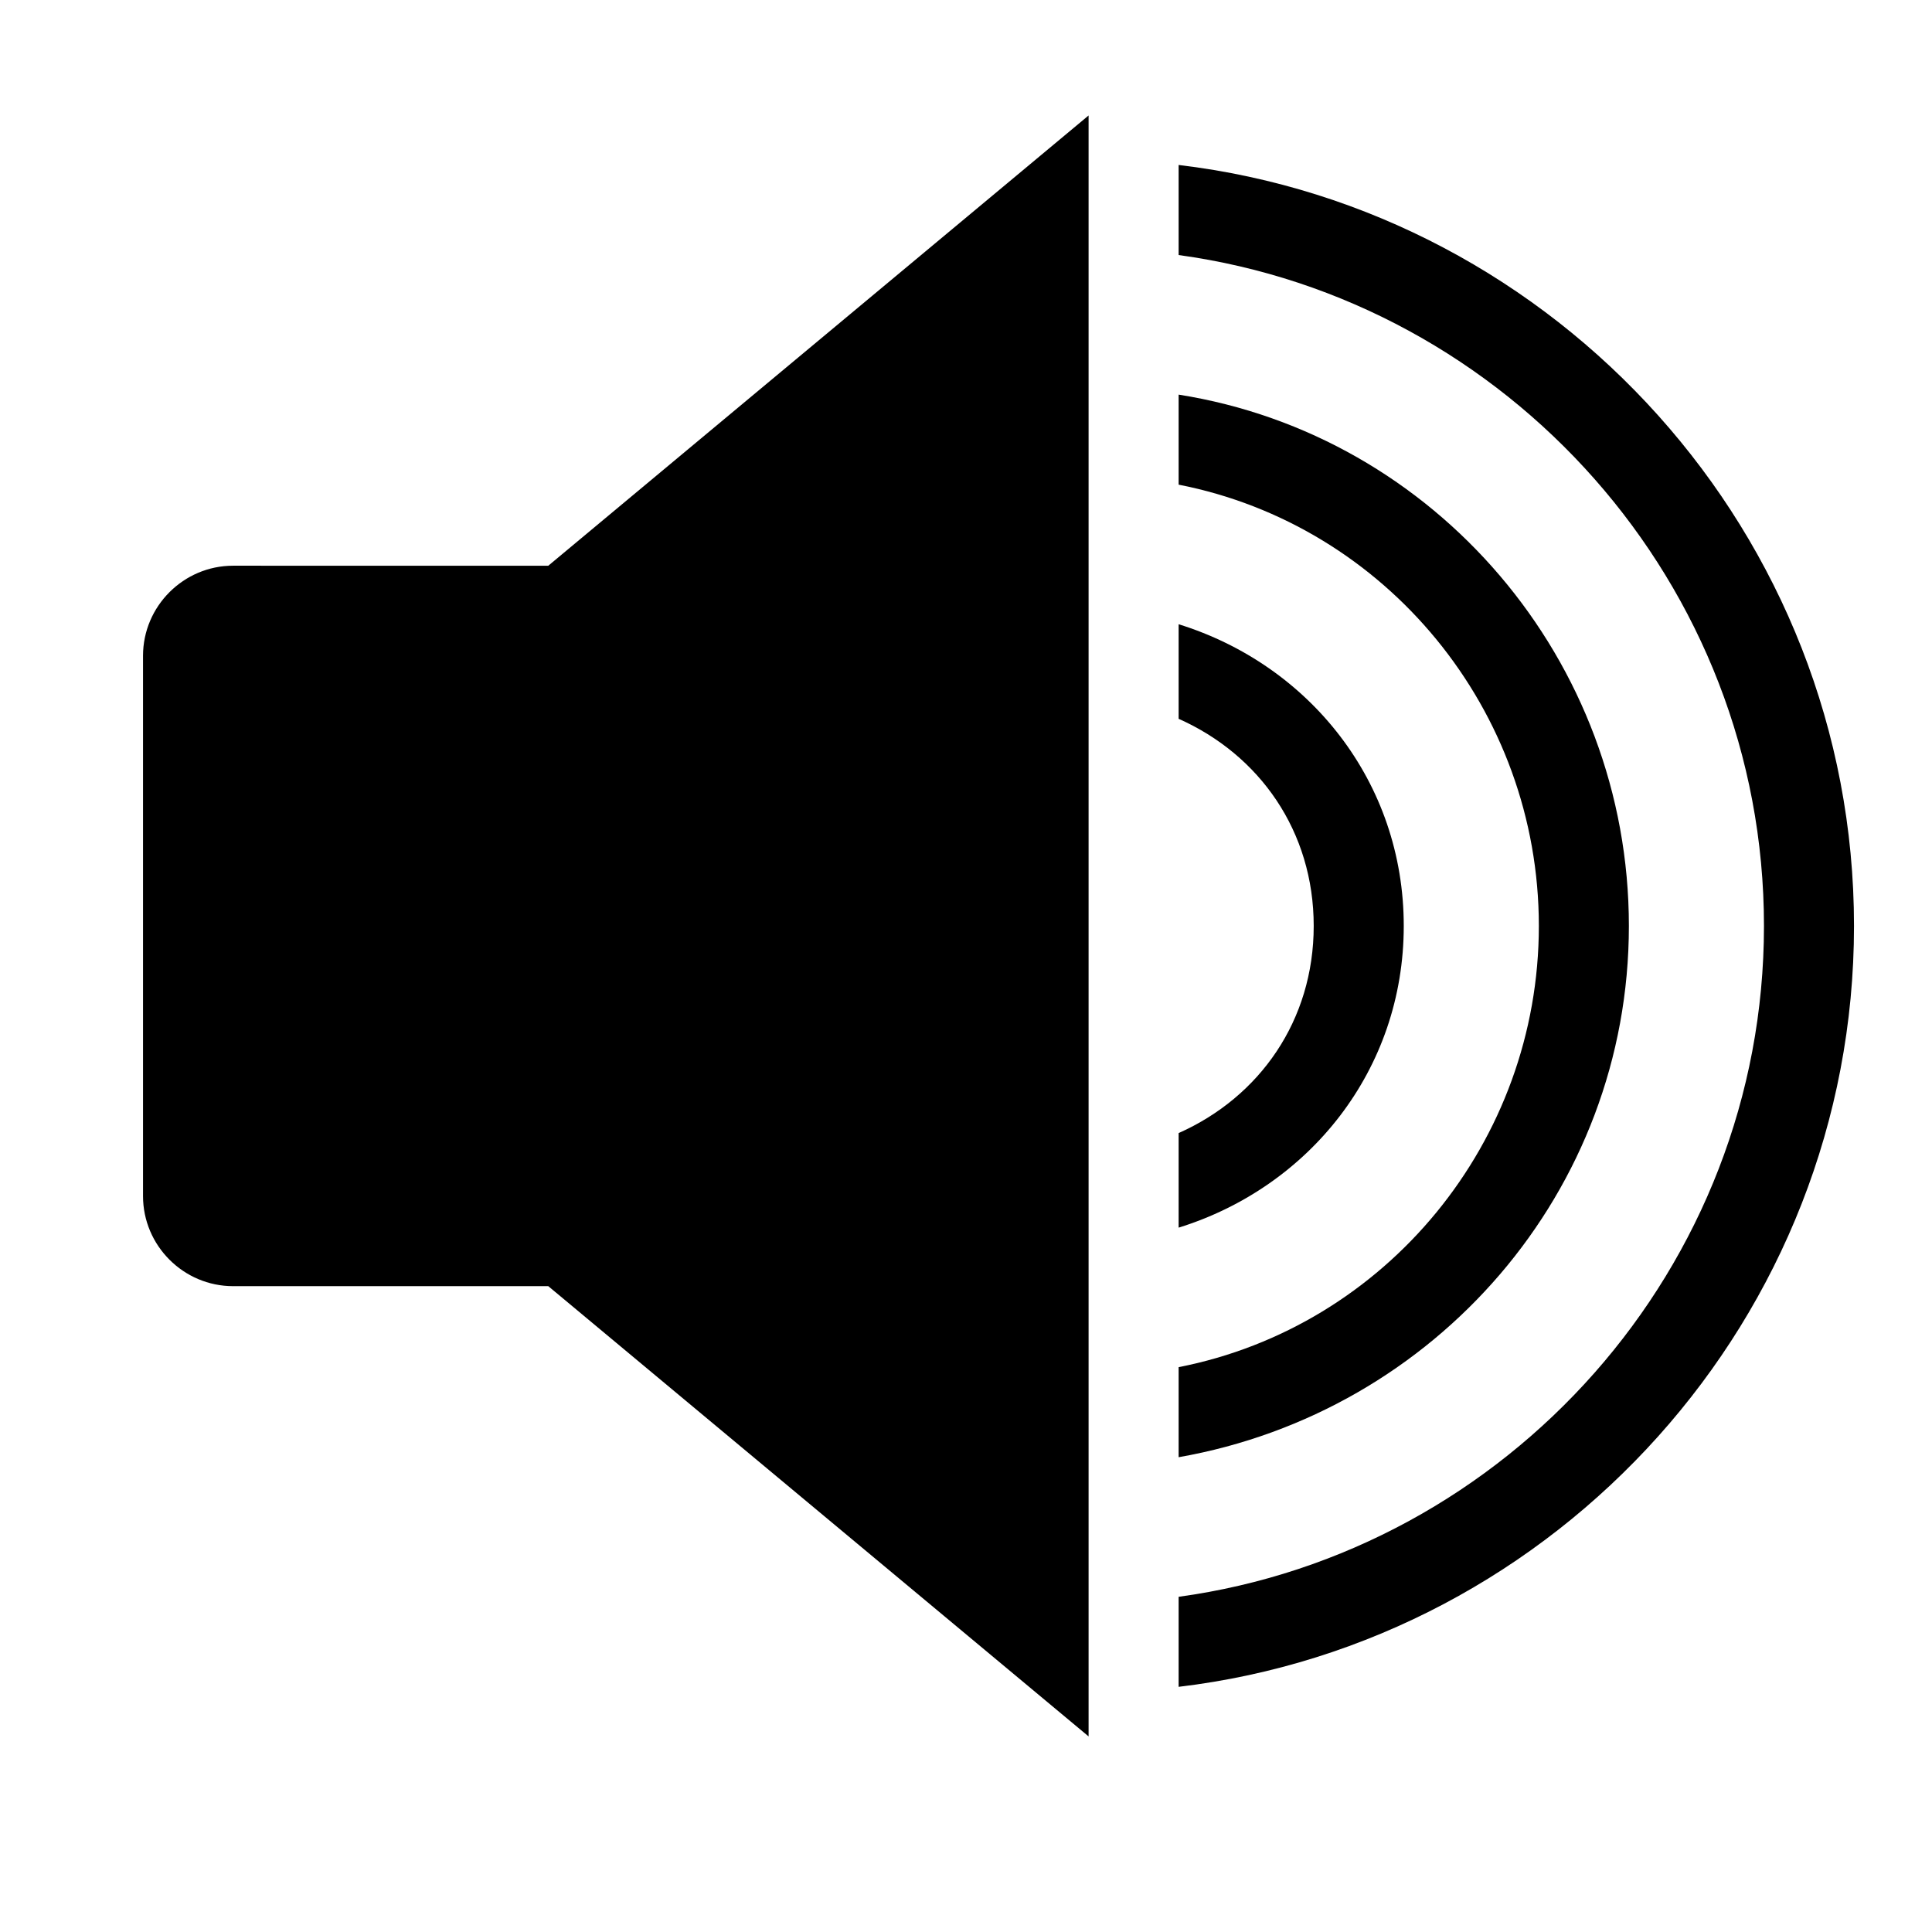
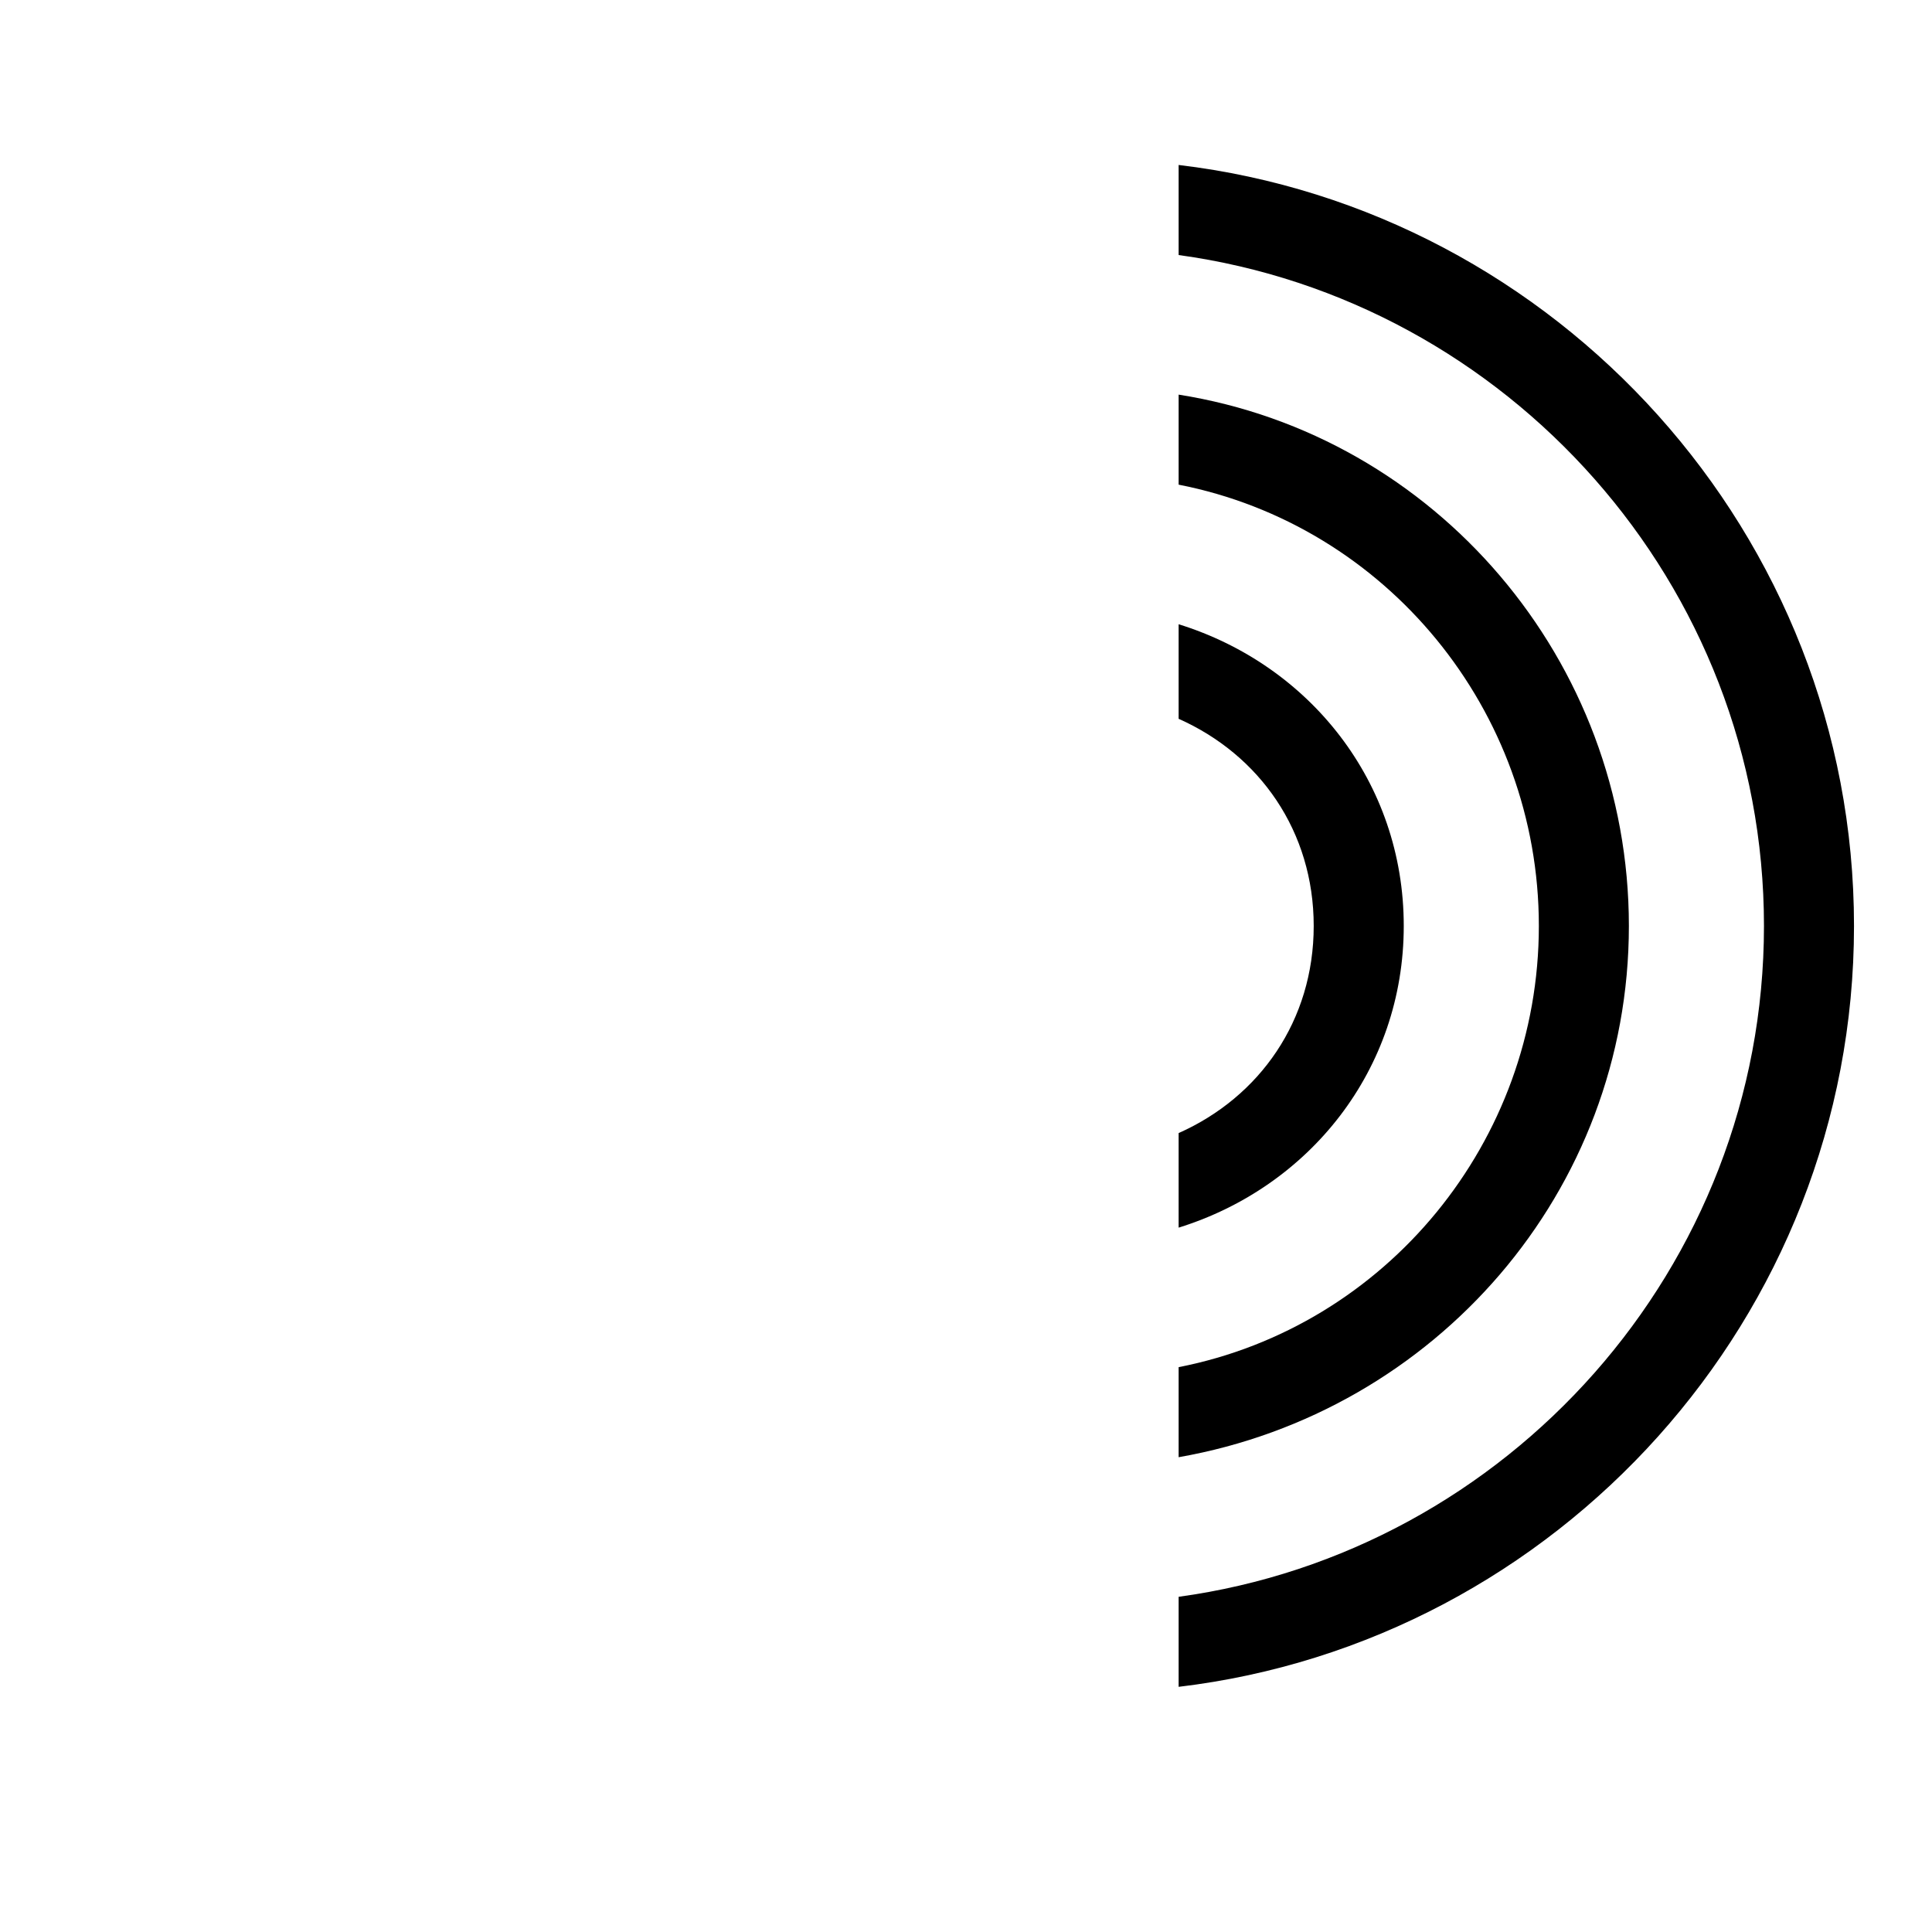
<svg xmlns="http://www.w3.org/2000/svg" fill="#000000" width="800px" height="800px" version="1.1" viewBox="144 144 512 512">
  <g>
    <path d="m456.35 187.72v23.867c87.109 11.93 155.12 87.109 155.12 177.79 0 90.68-68.016 165.86-155.12 177.79v23.859c100.23-11.93 178.98-97.844 178.98-201.65 0-103.81-78.754-189.73-178.98-201.66z" />
-     <path d="m205.77 293.92c-13.125 0-23.867 10.742-23.867 23.867v143.19c0 13.125 10.742 23.867 23.867 23.867h83.527l143.19 119.32v-429.56l-143.19 119.32z" />
    <path d="m516.01 389.38c0-38.184-25.059-69.207-59.66-79.949v25.059c21.477 9.551 35.797 29.832 35.797 54.895 0 25.055-14.316 45.344-35.797 54.891v25.059c34.602-10.75 59.66-41.773 59.66-79.953z" />
    <path d="m575.67 389.38c0-70.406-51.309-130.06-119.32-140.8v23.859c54.891 10.742 95.461 59.66 95.461 116.94 0 57.273-40.57 106.19-95.461 116.93v23.867c68.012-11.934 119.32-70.398 119.32-140.8z" />
  </g>
</svg>